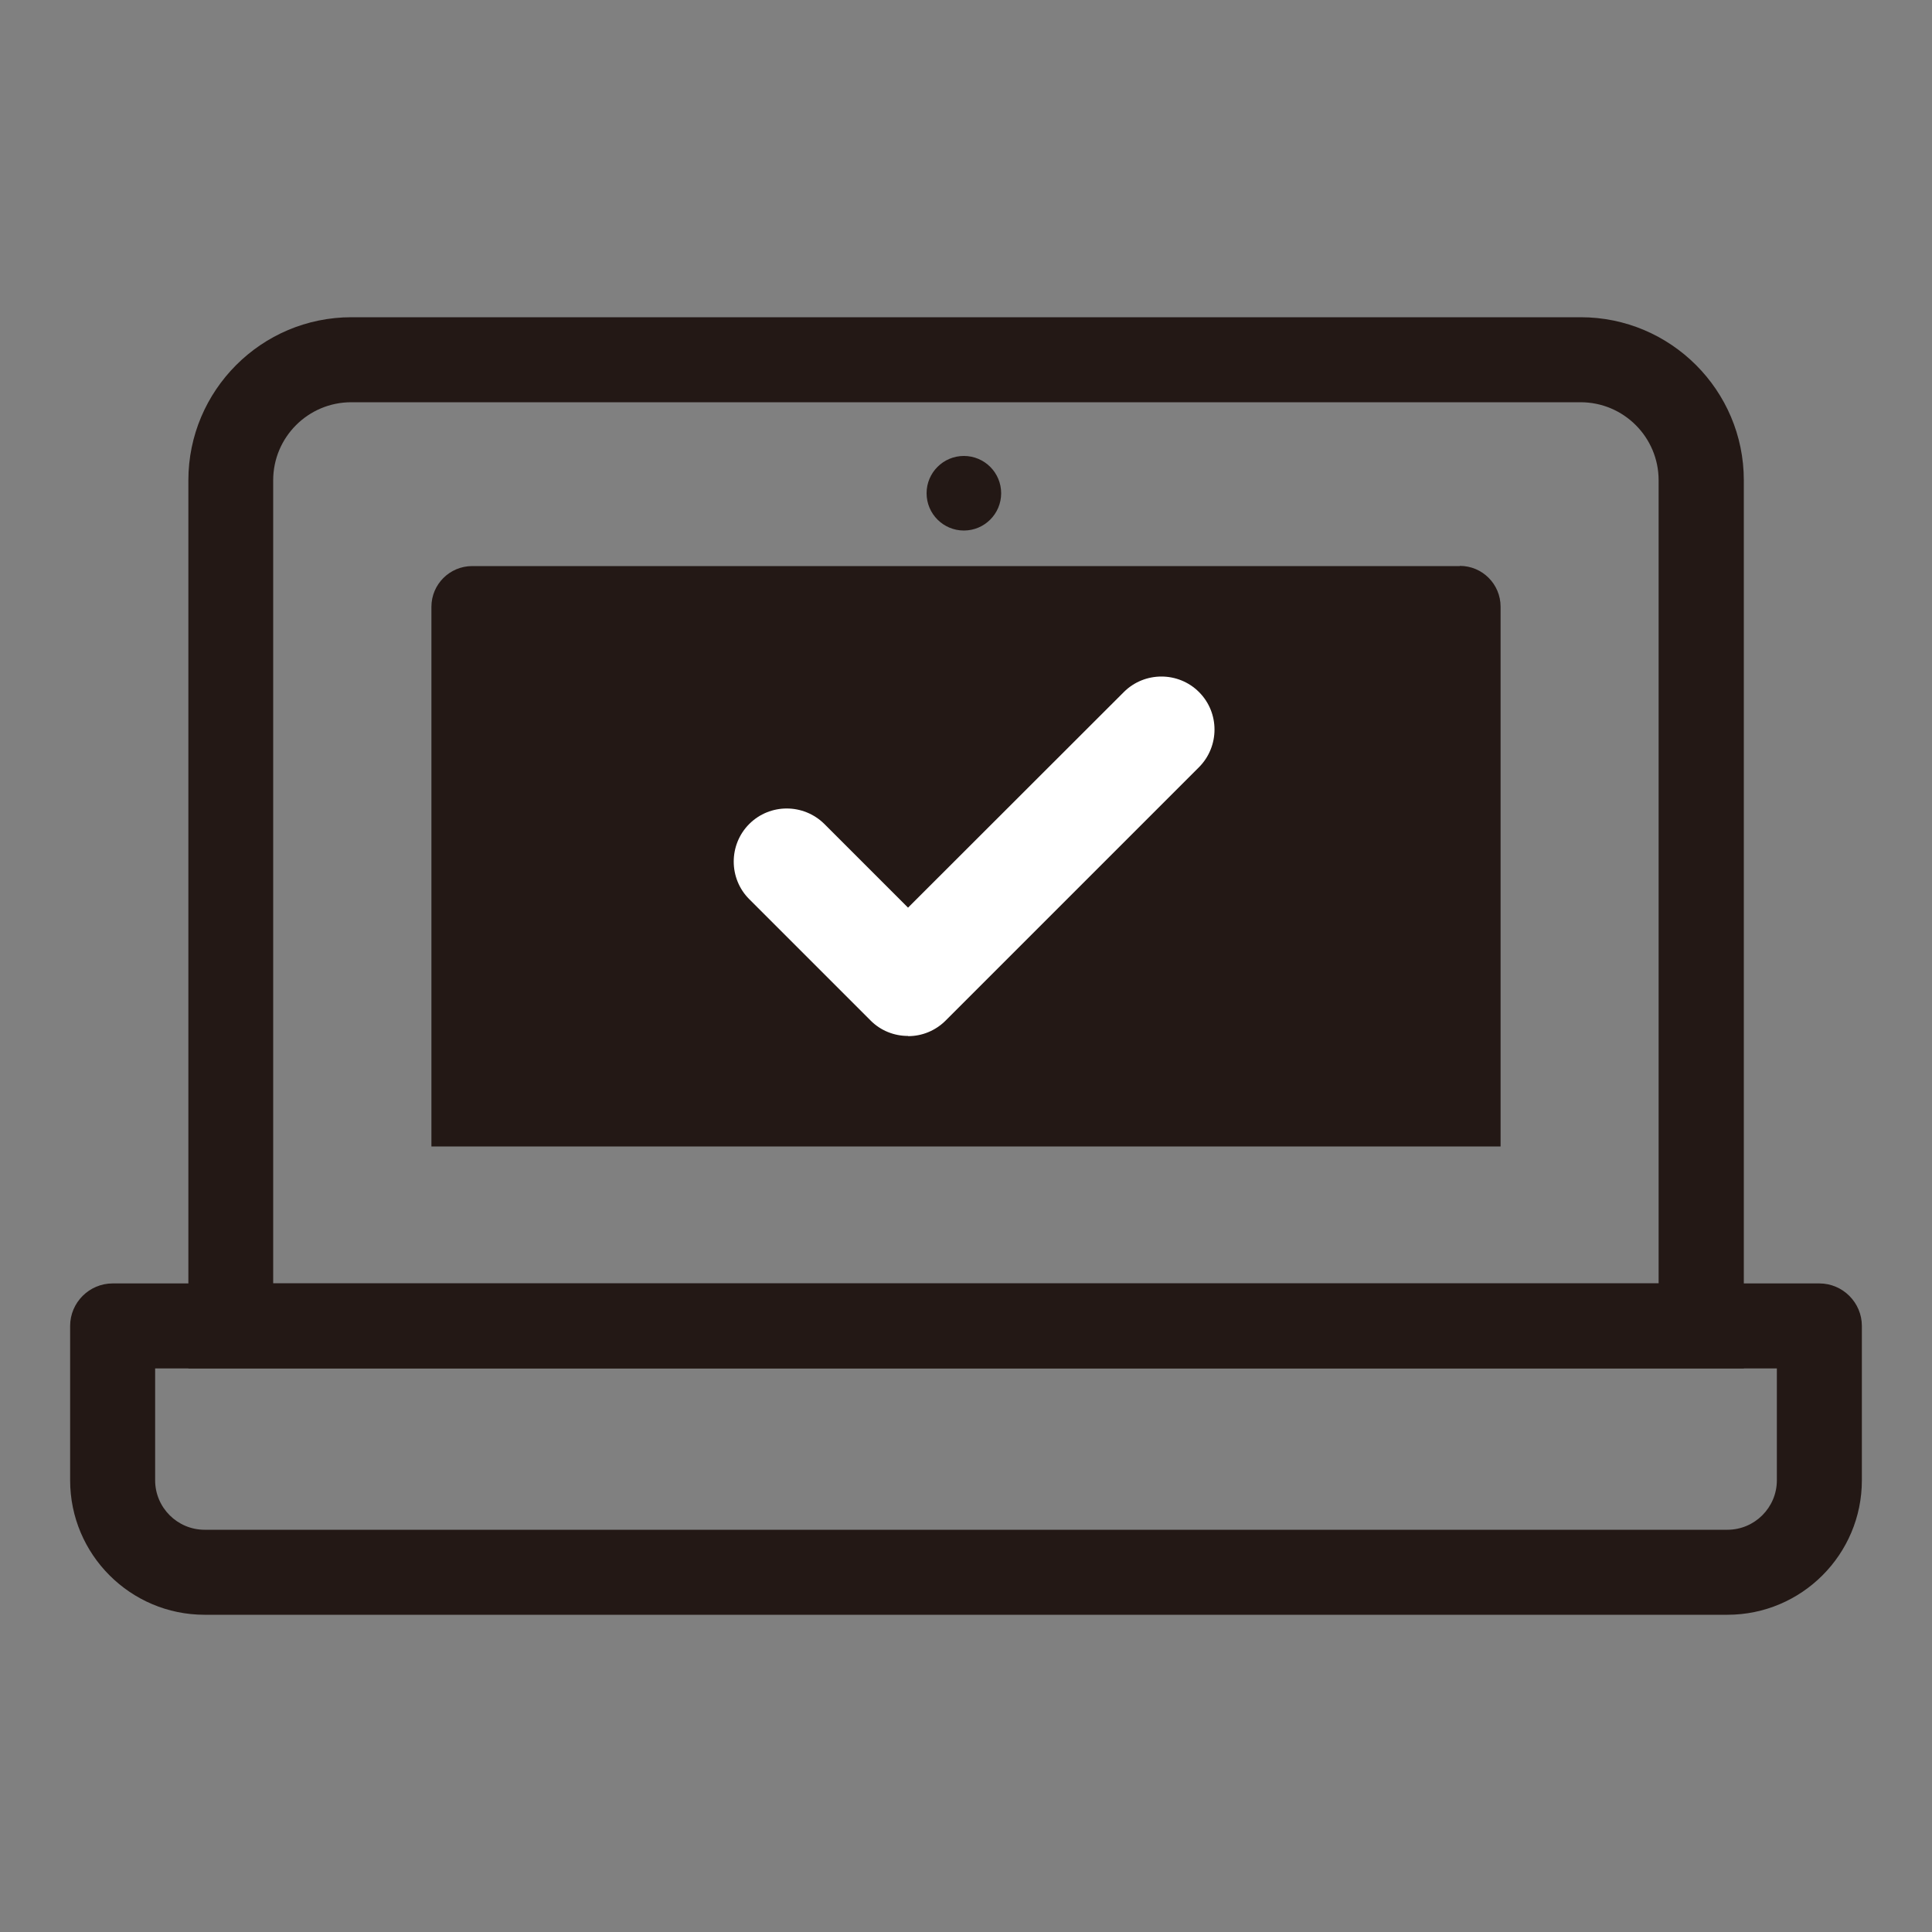
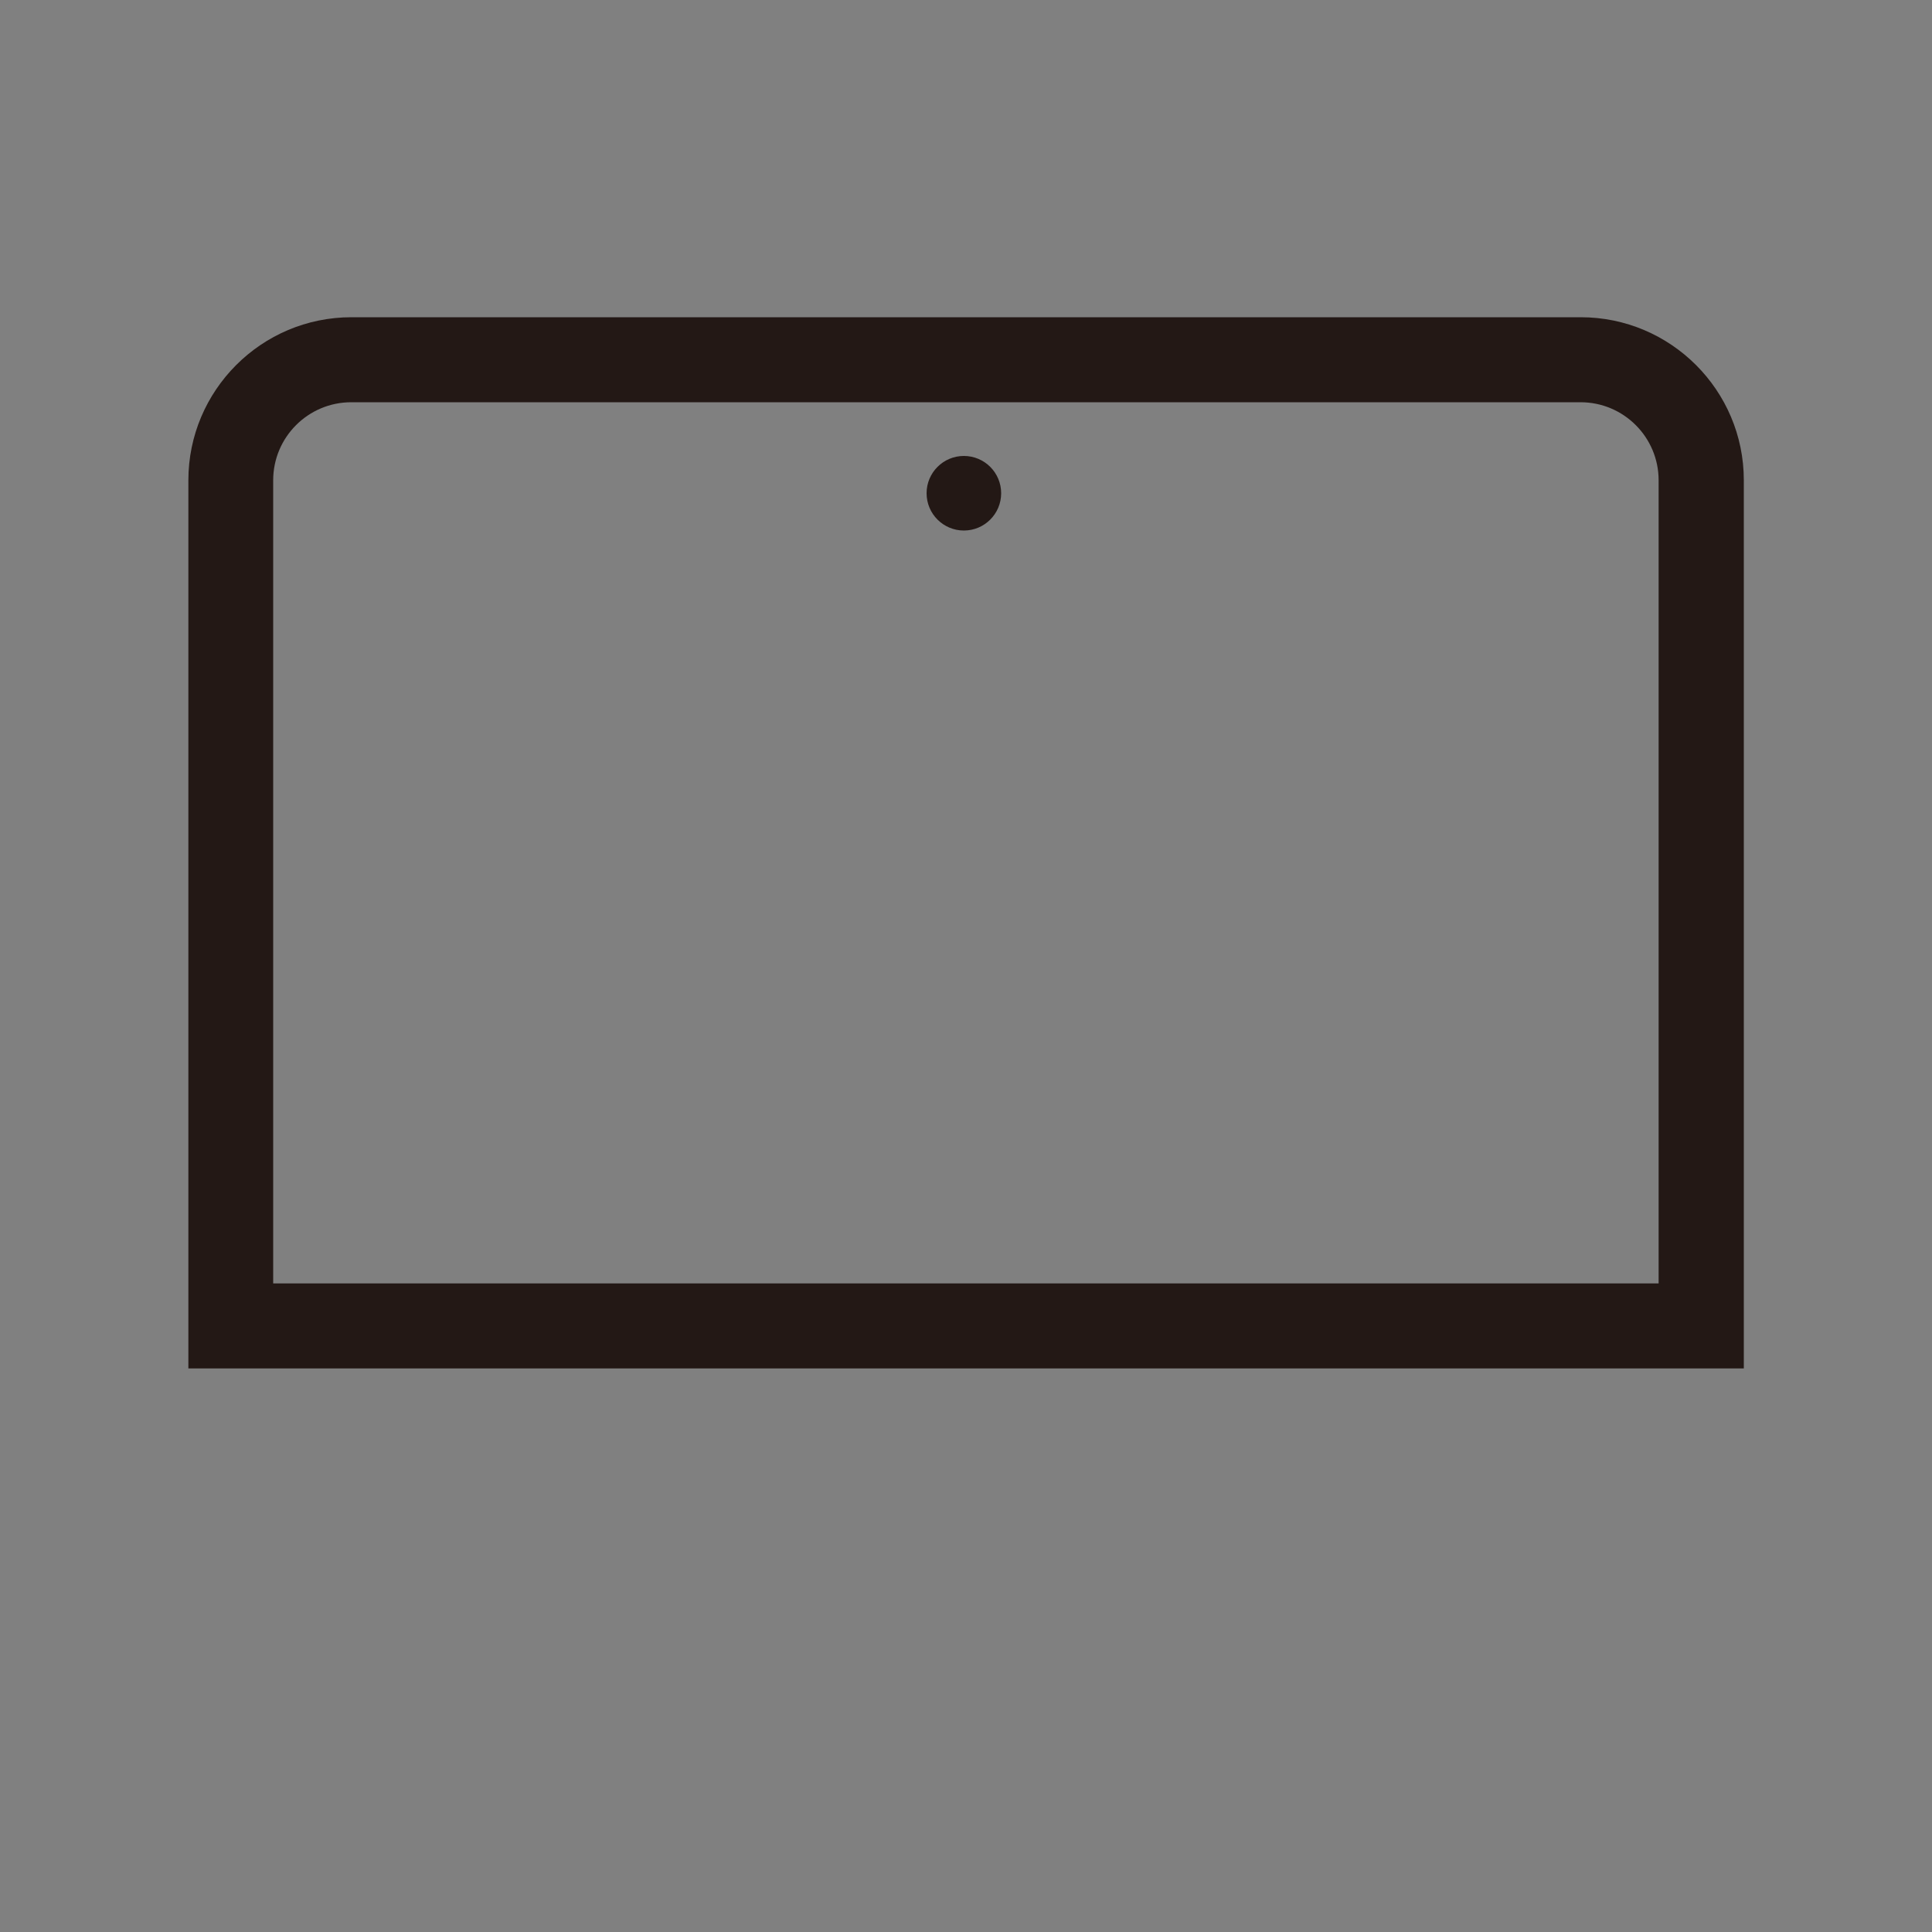
<svg xmlns="http://www.w3.org/2000/svg" id="_レイヤー_2" data-name="レイヤー 2" width="35.28mm" height="35.28mm" viewBox="0 0 100 100">
  <rect x="0" y="0" width="100" height="100" fill="#808080" stroke="none" />
  <defs>
    <style>
      .cls-1 {
        fill: none;
      }

      .cls-2 {
        fill: #fff;
      }

      .cls-3 {
        fill: #231815;
      }
    </style>
  </defs>
  <g id="_レイヤー_1-2" data-name="レイヤー 1">
-     <rect class="cls-1" width="100" height="100" />
    <g>
-       <path class="cls-3" d="M75.56,29.3H24.44c-1.16,0-2.11,.94-2.11,2.11v27.93h55.34V31.4c0-1.16-.94-2.11-2.11-2.11Z" />
-       <path class="cls-2" d="M46.99,53.62c-.7,0-1.41-.27-1.94-.81l-6.27-6.27c-1.07-1.07-1.07-2.82,0-3.89s2.81-1.07,3.89,0l4.33,4.33,11.17-11.16c1.07-1.07,2.82-1.07,3.89,0,1.07,1.07,1.07,2.81,0,3.89l-13.11,13.11c-.54,.54-1.24,.81-1.94,.81Z" />
      <circle class="cls-3" cx="49.89" cy="25.53" r="1.93" />
      <path class="cls-3" d="M90.25,70.83H9.75V24.86c0-4.65,3.78-8.44,8.44-8.44h63.63c4.65,0,8.44,3.78,8.44,8.44v45.97Zm-76.1-4.4H85.85V24.86c0-2.23-1.81-4.04-4.04-4.04H18.18c-2.23,0-4.04,1.81-4.04,4.04v41.57Z" />
-       <path class="cls-3" d="M89.41,83.58H10.59c-3.84,0-6.96-3.12-6.96-6.96v-7.99c0-1.21,.99-2.2,2.2-2.2H94.17c1.21,0,2.2,.99,2.2,2.2v7.99c0,3.84-3.12,6.96-6.96,6.96ZM8.03,70.83v5.79c0,1.41,1.15,2.56,2.56,2.56H89.41c1.41,0,2.56-1.15,2.56-2.56v-5.79H8.03Z" />
    </g>
  </g>
</svg>